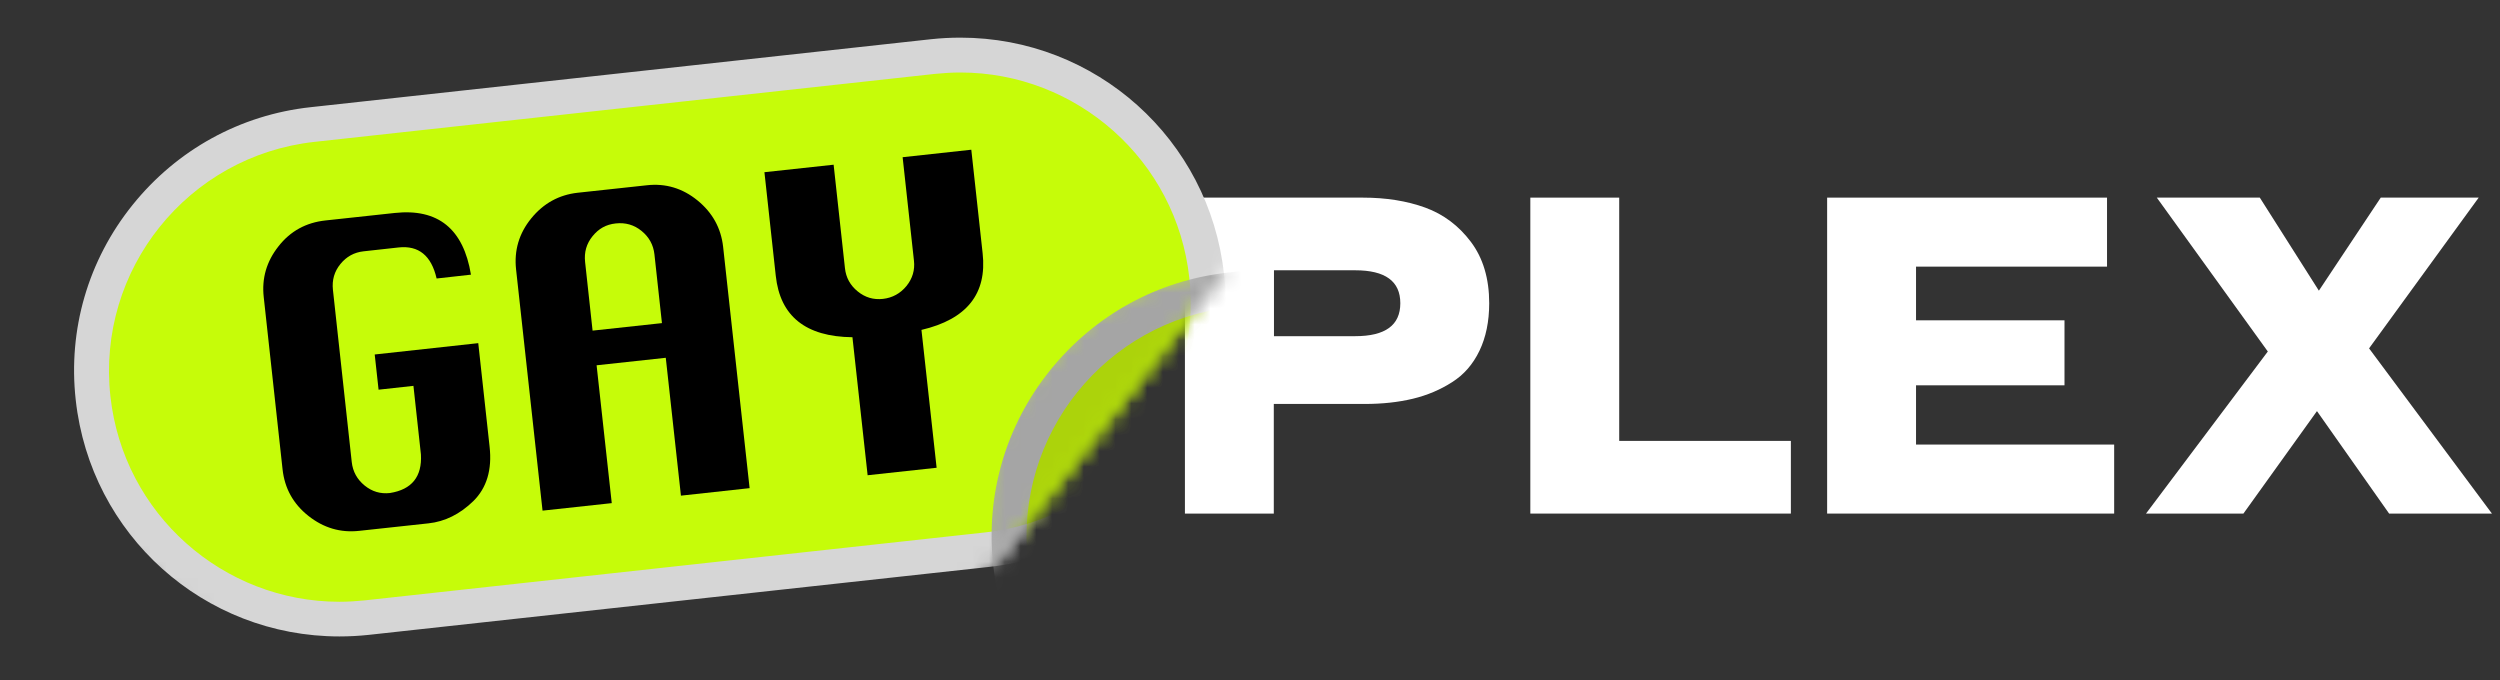
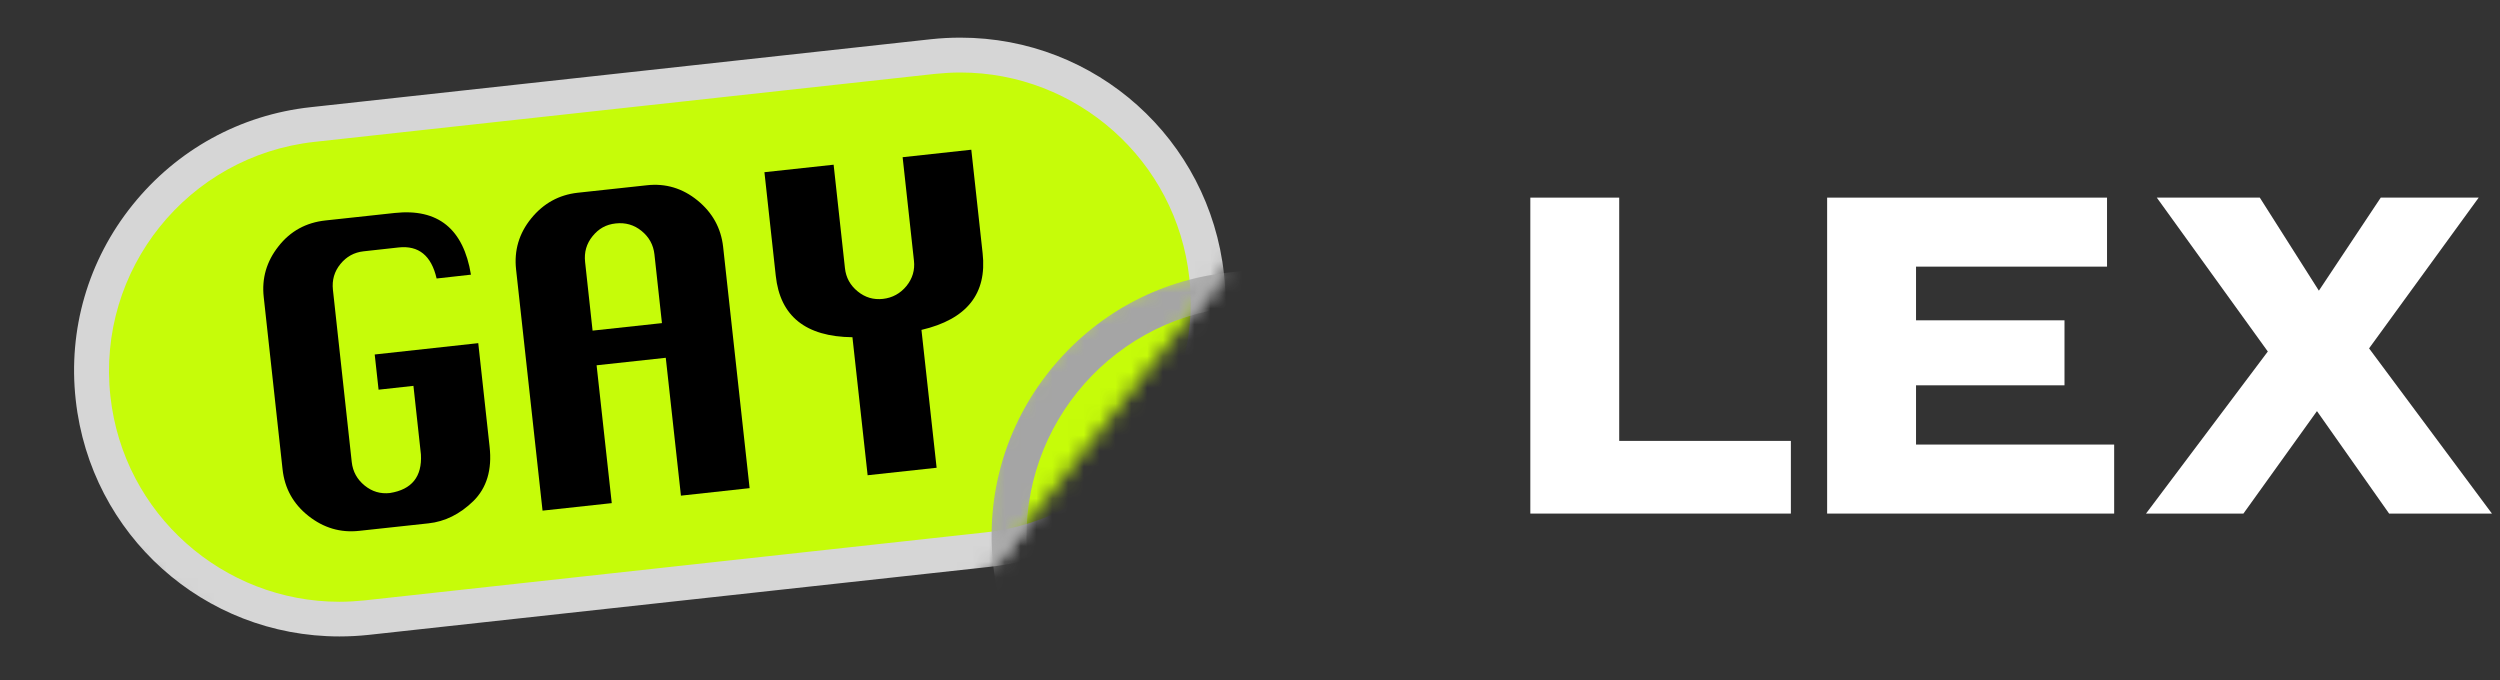
<svg xmlns="http://www.w3.org/2000/svg" width="158" height="43" viewBox="0 0 158 43" fill="none">
  <rect x="0" y="0" width="158" height="43" fill="#333333" stroke="none" />
  <g clip-path="url(#clip0_6_9507)">
-     <path d="M86.132 12.49C87.597 12.49 88.908 12.699 90.064 13.117C91.221 13.536 92.19 14.263 92.961 15.287C93.732 16.311 94.118 17.611 94.118 19.164C94.118 20.321 93.908 21.323 93.501 22.171C93.093 23.019 92.521 23.68 91.772 24.153C91.034 24.627 90.208 24.98 89.293 25.2C88.379 25.42 87.366 25.53 86.243 25.53H80.504V32.458H74.887V12.49H86.132ZM85.648 21.246C87.553 21.246 88.5 20.552 88.5 19.164C88.5 17.776 87.553 17.082 85.648 17.082H80.515V21.246H85.648Z" fill="white" />
    <path d="M102.345 27.865H113.183V32.458H96.717V12.49H102.334V27.865H102.345Z" fill="white" />
    <path d="M121.093 28.096H133.615V32.458H115.475V12.49H133.164V16.851H121.093V20.244H130.476V24.352H121.093V28.085V28.096Z" fill="white" />
    <path d="M157.468 32.458H150.992L146.432 25.982L141.784 32.458H135.628L143.326 22.215L136.31 12.49H142.82L146.553 18.371L150.463 12.49H156.653L149.725 22.017L157.49 32.458H157.468Z" fill="white" />
    <mask id="mask0_6_9507" style="mask-type:luminance" maskUnits="userSpaceOnUse" x="0" y="0" width="80" height="44">
      <path d="M61.319 37.679L79.052 15.111C79.052 15.111 73.809 -1.212 65.02 0.077C56.242 1.355 10.798 4.835 9.025 7.28C7.252 9.725 0.5 23.713 0.5 23.713C0.5 23.713 5.974 33.428 6.117 33.736C6.26 34.044 15.688 41.611 15.688 41.611L29.39 43.01" fill="white" />
    </mask>
    <g mask="url(#mask0_6_9507)">
      <path d="M21.453 39.133C13.457 39.133 6.76 33.13 5.89 25.167C5.439 21.004 6.628 16.918 9.249 13.647C11.871 10.386 15.604 8.327 19.768 7.875L58.978 3.58C59.55 3.514 60.134 3.481 60.707 3.481C68.703 3.481 75.399 9.483 76.269 17.446C76.721 21.61 75.532 25.696 72.91 28.967C70.289 32.227 66.555 34.287 62.392 34.738L23.182 39.034C22.609 39.1 22.026 39.133 21.453 39.133Z" fill="#C6FC09" />
      <path d="M60.693 4.582C68.029 4.582 74.351 10.111 75.166 17.568C76.047 25.575 70.265 32.767 62.268 33.648L23.059 37.943C22.519 37.998 21.979 38.032 21.451 38.032C14.115 38.032 7.793 32.502 6.978 25.046C6.097 17.039 11.879 9.847 19.876 8.966L59.085 4.67C59.625 4.615 60.165 4.582 60.693 4.582ZM60.693 2.379C60.077 2.379 59.46 2.412 58.843 2.478L19.633 6.774C15.184 7.258 11.186 9.461 8.377 12.953C5.568 16.444 4.291 20.828 4.786 25.277C5.723 33.802 12.882 40.223 21.451 40.223C22.067 40.223 22.684 40.19 23.301 40.124L62.511 35.829C66.96 35.344 70.959 33.141 73.767 29.65C76.576 26.159 77.853 21.775 77.358 17.325C76.421 8.8 69.262 2.379 60.693 2.379Z" fill="#D6D6D6" />
    </g>
    <mask id="mask1_6_9507" style="mask-type:luminance" maskUnits="userSpaceOnUse" x="62" y="16" width="16" height="21">
      <path d="M63.896 25.751C66.33 22.238 68.83 19.341 72.905 17.964C74.712 17.348 76.386 17.006 77.697 16.797L62.365 36.313C61.935 33.868 61.88 28.681 63.896 25.751Z" fill="white" />
    </mask>
    <g mask="url(#mask1_6_9507)">
-       <path d="M79.437 49.585C71.441 49.585 64.744 43.582 63.874 35.619C62.927 27.028 69.161 19.274 77.752 18.327L116.962 14.032C117.534 13.966 118.118 13.933 118.691 13.933C126.687 13.933 133.383 19.935 134.253 27.898C135.19 36.489 128.967 44.243 120.376 45.19L81.166 49.486C80.593 49.552 80.01 49.585 79.437 49.585Z" fill="#ACD30B" />
      <path d="M118.681 15.034C126.016 15.034 132.338 20.563 133.153 28.02C134.034 36.027 128.252 43.219 120.256 44.1L81.046 48.396C80.506 48.451 79.966 48.484 79.438 48.484C72.103 48.484 65.781 42.955 64.966 35.498C64.084 27.491 69.867 20.299 77.863 19.418L117.073 15.122C117.612 15.067 118.152 15.034 118.681 15.034ZM118.681 12.831C118.064 12.831 117.447 12.864 116.83 12.931L77.621 17.226C73.171 17.711 69.173 19.913 66.364 23.405C63.556 26.896 62.278 31.28 62.774 35.73C63.71 44.254 70.869 50.675 79.438 50.675C80.055 50.675 80.671 50.642 81.288 50.576L120.498 46.281C124.948 45.796 128.946 43.593 131.754 40.102C134.563 36.611 135.84 32.227 135.345 27.777C134.409 19.253 127.25 12.831 118.681 12.831Z" fill="#A5A5A5" />
      <path d="M75.516 41.809L80.847 31.929L80.241 26.367L84.371 25.916L84.977 31.478L92.323 39.97L87.565 40.487L83.225 34.925L80.131 41.302L75.516 41.809Z" fill="black" />
    </g>
    <path d="M23.684 22.403L30.226 21.687L30.942 28.23C31.108 29.694 30.755 30.84 29.918 31.666C29.07 32.492 28.123 32.965 27.076 33.076L22.704 33.549C21.514 33.681 20.446 33.362 19.488 32.602C18.529 31.842 17.99 30.862 17.858 29.661L16.668 18.779C16.536 17.59 16.844 16.522 17.604 15.563C18.353 14.605 19.345 14.066 20.567 13.933L24.94 13.46C27.682 13.162 29.29 14.462 29.764 17.359L27.594 17.601C27.264 16.158 26.46 15.497 25.182 15.64L22.979 15.883C22.384 15.949 21.9 16.213 21.514 16.687C21.129 17.16 20.975 17.7 21.041 18.317L22.23 29.199C22.296 29.805 22.572 30.3 23.045 30.686C23.519 31.071 24.047 31.225 24.642 31.159C26.03 30.939 26.68 30.124 26.603 28.725L26.129 24.386L23.926 24.628L23.684 22.425V22.403Z" fill="black" />
    <path d="M34.29 32.283L32.616 17.028C32.484 15.828 32.803 14.748 33.574 13.801C34.345 12.854 35.326 12.314 36.504 12.182L40.877 11.709C42.066 11.576 43.135 11.896 44.082 12.667C45.029 13.438 45.569 14.418 45.701 15.597L47.375 30.851L43.035 31.325L42.077 22.612L37.705 23.086L38.663 31.798L34.29 32.272V32.283ZM37.462 20.894L41.835 20.421L41.361 16.081C41.295 15.475 41.02 14.98 40.546 14.594C40.073 14.209 39.533 14.055 38.916 14.121C38.299 14.187 37.837 14.451 37.451 14.925C37.066 15.398 36.912 15.938 36.978 16.555L37.451 20.894H37.462Z" fill="black" />
    <path d="M54.833 30.025L53.874 21.313C50.923 21.28 49.303 19.991 49.028 17.425L48.312 10.883L52.685 10.409L53.401 16.951C53.467 17.546 53.731 18.031 54.205 18.416C54.678 18.802 55.207 18.956 55.802 18.89C56.397 18.824 56.903 18.548 57.289 18.075C57.674 17.601 57.828 17.061 57.762 16.478L57.046 9.935L61.386 9.462L62.102 16.004C62.388 18.57 61.099 20.178 58.236 20.85L59.194 29.562L54.822 30.036L54.833 30.025Z" fill="black" />
  </g>
  <defs>
    <clipPath id="clip0_6_9507">
      <rect width="157.5" height="42.955" fill="white" transform="translate(0.5)" />
    </clipPath>
  </defs>
</svg>